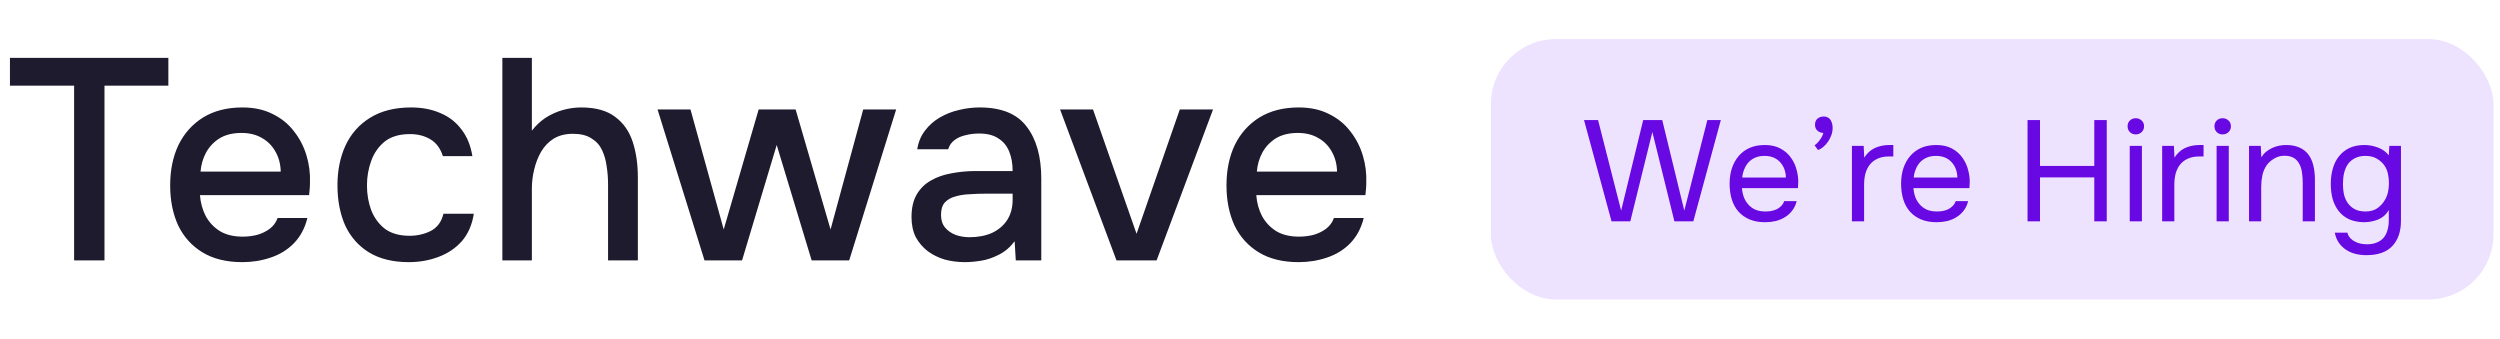
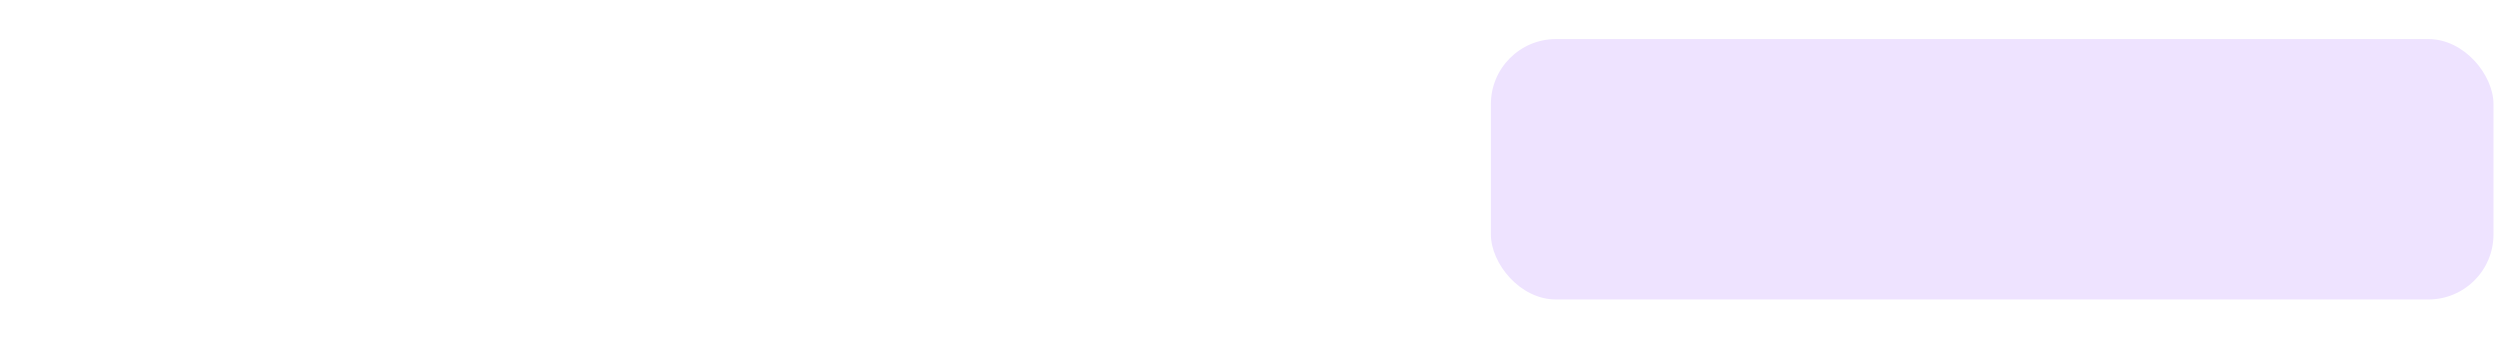
<svg xmlns="http://www.w3.org/2000/svg" width="192" height="26" viewBox="0 0 192 26" fill="none">
-   <path d="M5.692 20V6.58H0.764V4.446H12.93V6.58H8.024V20H5.692ZM18.613 20.132C17.396 20.132 16.376 19.883 15.555 19.384C14.734 18.885 14.11 18.196 13.685 17.316C13.274 16.421 13.069 15.395 13.069 14.236C13.069 13.063 13.282 12.029 13.707 11.134C14.147 10.239 14.778 9.535 15.599 9.022C16.435 8.509 17.44 8.252 18.613 8.252C19.508 8.252 20.285 8.421 20.945 8.758C21.605 9.081 22.148 9.521 22.573 10.078C23.013 10.635 23.336 11.259 23.541 11.948C23.746 12.623 23.834 13.327 23.805 14.06C23.805 14.221 23.798 14.375 23.783 14.522C23.768 14.669 23.754 14.823 23.739 14.984H15.357C15.401 15.571 15.548 16.106 15.797 16.59C16.061 17.074 16.428 17.463 16.897 17.756C17.366 18.035 17.946 18.174 18.635 18.174C19.016 18.174 19.383 18.13 19.735 18.042C20.102 17.939 20.424 17.785 20.703 17.58C20.996 17.36 21.202 17.081 21.319 16.744H23.607C23.416 17.521 23.072 18.167 22.573 18.68C22.089 19.179 21.495 19.545 20.791 19.78C20.102 20.015 19.376 20.132 18.613 20.132ZM15.401 13.18H21.561C21.546 12.608 21.414 12.102 21.165 11.662C20.916 11.207 20.571 10.855 20.131 10.606C19.691 10.342 19.163 10.21 18.547 10.21C17.872 10.21 17.308 10.349 16.853 10.628C16.413 10.907 16.068 11.273 15.819 11.728C15.584 12.168 15.445 12.652 15.401 13.18ZM31.395 20.132C30.177 20.132 29.158 19.883 28.337 19.384C27.53 18.885 26.921 18.196 26.511 17.316C26.115 16.421 25.917 15.395 25.917 14.236C25.917 13.092 26.122 12.073 26.533 11.178C26.958 10.269 27.589 9.557 28.425 9.044C29.275 8.516 30.324 8.252 31.571 8.252C32.421 8.252 33.177 8.399 33.837 8.692C34.497 8.971 35.032 9.389 35.443 9.946C35.868 10.489 36.147 11.171 36.279 11.992H34.013C33.822 11.391 33.499 10.958 33.045 10.694C32.605 10.43 32.084 10.298 31.483 10.298C30.676 10.298 30.031 10.489 29.547 10.87C29.077 11.251 28.733 11.743 28.513 12.344C28.293 12.945 28.183 13.576 28.183 14.236C28.183 14.925 28.293 15.563 28.513 16.15C28.747 16.737 29.099 17.213 29.569 17.58C30.053 17.932 30.683 18.108 31.461 18.108C32.047 18.108 32.59 17.983 33.089 17.734C33.587 17.47 33.91 17.03 34.057 16.414H36.389C36.257 17.265 35.949 17.969 35.465 18.526C34.981 19.069 34.379 19.472 33.661 19.736C32.957 20 32.201 20.132 31.395 20.132ZM38.581 20V4.446H40.847V10.034C41.155 9.638 41.507 9.308 41.903 9.044C42.314 8.78 42.754 8.582 43.223 8.45C43.693 8.318 44.162 8.252 44.631 8.252C45.746 8.252 46.619 8.494 47.249 8.978C47.88 9.447 48.327 10.085 48.591 10.892C48.855 11.699 48.987 12.608 48.987 13.62V20H46.699V14.148C46.699 13.679 46.663 13.217 46.589 12.762C46.531 12.307 46.413 11.897 46.237 11.53C46.061 11.149 45.79 10.848 45.423 10.628C45.071 10.393 44.595 10.276 43.993 10.276C43.421 10.276 42.93 10.401 42.519 10.65C42.123 10.899 41.801 11.237 41.551 11.662C41.317 12.073 41.141 12.527 41.023 13.026C40.906 13.51 40.847 13.994 40.847 14.478V20H38.581ZM54.107 20L50.499 8.406H53.029L55.581 17.624L58.265 8.406H61.103L63.787 17.624L66.295 8.406H68.825L65.217 20H62.335L59.651 11.134L56.989 20H54.107ZM74.096 20.132C73.568 20.132 73.054 20.066 72.556 19.934C72.072 19.787 71.639 19.575 71.258 19.296C70.876 19.003 70.568 18.643 70.334 18.218C70.114 17.778 70.004 17.265 70.004 16.678C70.004 15.974 70.136 15.395 70.4 14.94C70.678 14.471 71.045 14.111 71.5 13.862C71.954 13.598 72.475 13.415 73.062 13.312C73.663 13.195 74.286 13.136 74.932 13.136H77.77C77.77 12.564 77.682 12.065 77.506 11.64C77.33 11.2 77.051 10.863 76.67 10.628C76.303 10.379 75.812 10.254 75.196 10.254C74.829 10.254 74.477 10.298 74.14 10.386C73.817 10.459 73.538 10.584 73.304 10.76C73.069 10.936 72.908 11.171 72.82 11.464H70.444C70.532 10.907 70.73 10.43 71.038 10.034C71.346 9.623 71.727 9.286 72.182 9.022C72.636 8.758 73.12 8.567 73.634 8.45C74.162 8.318 74.697 8.252 75.24 8.252C76.912 8.252 78.114 8.743 78.848 9.726C79.596 10.694 79.97 12.029 79.97 13.73V20H78.012L77.924 18.526C77.586 18.981 77.183 19.325 76.714 19.56C76.259 19.795 75.804 19.949 75.35 20.022C74.895 20.095 74.477 20.132 74.096 20.132ZM74.448 18.218C75.108 18.218 75.687 18.108 76.186 17.888C76.684 17.653 77.073 17.323 77.352 16.898C77.63 16.458 77.77 15.945 77.77 15.358V14.874H75.702C75.276 14.874 74.858 14.889 74.448 14.918C74.052 14.933 73.685 14.991 73.348 15.094C73.025 15.182 72.761 15.336 72.556 15.556C72.365 15.776 72.27 16.091 72.27 16.502C72.27 16.898 72.372 17.221 72.578 17.47C72.783 17.719 73.054 17.91 73.392 18.042C73.729 18.159 74.081 18.218 74.448 18.218ZM85.747 20L81.413 8.406H83.943L87.287 17.954L90.609 8.406H93.161L88.827 20H85.747ZM99.738 20.132C98.521 20.132 97.501 19.883 96.68 19.384C95.859 18.885 95.235 18.196 94.81 17.316C94.399 16.421 94.194 15.395 94.194 14.236C94.194 13.063 94.407 12.029 94.832 11.134C95.272 10.239 95.903 9.535 96.724 9.022C97.56 8.509 98.565 8.252 99.738 8.252C100.633 8.252 101.41 8.421 102.07 8.758C102.73 9.081 103.273 9.521 103.698 10.078C104.138 10.635 104.461 11.259 104.666 11.948C104.871 12.623 104.959 13.327 104.93 14.06C104.93 14.221 104.923 14.375 104.908 14.522C104.893 14.669 104.879 14.823 104.864 14.984H96.482C96.526 15.571 96.673 16.106 96.922 16.59C97.186 17.074 97.553 17.463 98.022 17.756C98.491 18.035 99.071 18.174 99.76 18.174C100.141 18.174 100.508 18.13 100.86 18.042C101.227 17.939 101.549 17.785 101.828 17.58C102.121 17.36 102.327 17.081 102.444 16.744H104.732C104.541 17.521 104.197 18.167 103.698 18.68C103.214 19.179 102.62 19.545 101.916 19.78C101.227 20.015 100.501 20.132 99.738 20.132ZM96.526 13.18H102.686C102.671 12.608 102.539 12.102 102.29 11.662C102.041 11.207 101.696 10.855 101.256 10.606C100.816 10.342 100.288 10.21 99.672 10.21C98.997 10.21 98.433 10.349 97.978 10.628C97.538 10.907 97.193 11.273 96.944 11.728C96.709 12.168 96.57 12.652 96.526 13.18Z" fill="#1D1B2D" />
  <rect x="114.5" y="3" width="77" height="20" rx="5" fill="#EEE3FF" />
-   <path d="M127.66 9.223L129.354 16.175L131.125 9.223H132.159L130.047 17H128.595L126.901 10.136L125.207 17H123.766L121.654 9.223H122.732L124.503 16.175L126.197 9.223H127.66ZM133.78 14.448C133.802 14.705 133.854 14.943 133.934 15.163C134.022 15.376 134.14 15.563 134.286 15.724C134.433 15.885 134.613 16.014 134.825 16.109C135.045 16.197 135.298 16.241 135.584 16.241C135.724 16.241 135.867 16.23 136.013 16.208C136.167 16.179 136.31 16.135 136.442 16.076C136.574 16.01 136.692 15.926 136.794 15.823C136.897 15.72 136.974 15.596 137.025 15.449H137.982C137.916 15.728 137.803 15.97 137.641 16.175C137.487 16.38 137.3 16.549 137.08 16.681C136.868 16.813 136.629 16.912 136.365 16.978C136.101 17.037 135.834 17.066 135.562 17.066C135.1 17.066 134.697 16.993 134.352 16.846C134.015 16.699 133.733 16.498 133.505 16.241C133.278 15.977 133.109 15.665 132.999 15.306C132.889 14.939 132.834 14.54 132.834 14.107C132.834 13.674 132.893 13.278 133.01 12.919C133.135 12.552 133.311 12.237 133.538 11.973C133.766 11.709 134.044 11.504 134.374 11.357C134.704 11.21 135.097 11.137 135.551 11.137C136.013 11.137 136.413 11.229 136.75 11.412C137.088 11.595 137.359 11.837 137.564 12.138C137.77 12.431 137.913 12.75 137.993 13.095C138.081 13.44 138.118 13.759 138.103 14.052C138.103 14.118 138.1 14.184 138.092 14.25C138.092 14.316 138.089 14.382 138.081 14.448H133.78ZM137.157 13.634C137.143 13.143 136.989 12.743 136.695 12.435C136.402 12.127 136.01 11.973 135.518 11.973C135.247 11.973 135.009 12.017 134.803 12.105C134.598 12.193 134.426 12.314 134.286 12.468C134.147 12.622 134.037 12.802 133.956 13.007C133.876 13.205 133.824 13.414 133.802 13.634H137.157ZM140.031 10.213C139.84 10.198 139.686 10.136 139.569 10.026C139.452 9.916 139.393 9.769 139.393 9.586C139.393 9.381 139.455 9.223 139.58 9.113C139.712 9.003 139.877 8.948 140.075 8.948C140.302 8.948 140.478 9.043 140.603 9.234C140.698 9.41 140.746 9.604 140.746 9.817C140.746 10.015 140.713 10.202 140.647 10.378C140.588 10.547 140.508 10.708 140.405 10.862C140.302 11.016 140.181 11.152 140.042 11.269C139.91 11.386 139.771 11.471 139.624 11.522L139.36 11.159C139.507 11.056 139.642 10.917 139.767 10.741C139.899 10.565 139.987 10.389 140.031 10.213ZM142.228 17V11.203H143.13L143.174 12.105C143.387 11.768 143.658 11.522 143.988 11.368C144.318 11.214 144.692 11.137 145.11 11.137H145.407V12.017H145.066C144.722 12.017 144.428 12.076 144.186 12.193C143.944 12.303 143.746 12.457 143.592 12.655C143.446 12.846 143.336 13.073 143.262 13.337C143.196 13.601 143.163 13.88 143.163 14.173V17H142.228ZM146.95 14.448C146.972 14.705 147.024 14.943 147.104 15.163C147.192 15.376 147.31 15.563 147.456 15.724C147.603 15.885 147.783 16.014 147.995 16.109C148.215 16.197 148.468 16.241 148.754 16.241C148.894 16.241 149.037 16.23 149.183 16.208C149.337 16.179 149.48 16.135 149.612 16.076C149.744 16.01 149.862 15.926 149.964 15.823C150.067 15.72 150.144 15.596 150.195 15.449H151.152C151.086 15.728 150.973 15.97 150.811 16.175C150.657 16.38 150.47 16.549 150.25 16.681C150.038 16.813 149.799 16.912 149.535 16.978C149.271 17.037 149.004 17.066 148.732 17.066C148.27 17.066 147.867 16.993 147.522 16.846C147.185 16.699 146.903 16.498 146.675 16.241C146.448 15.977 146.279 15.665 146.169 15.306C146.059 14.939 146.004 14.54 146.004 14.107C146.004 13.674 146.063 13.278 146.18 12.919C146.305 12.552 146.481 12.237 146.708 11.973C146.936 11.709 147.214 11.504 147.544 11.357C147.874 11.21 148.267 11.137 148.721 11.137C149.183 11.137 149.583 11.229 149.92 11.412C150.258 11.595 150.529 11.837 150.734 12.138C150.94 12.431 151.083 12.75 151.163 13.095C151.251 13.44 151.288 13.759 151.273 14.052C151.273 14.118 151.27 14.184 151.262 14.25C151.262 14.316 151.259 14.382 151.251 14.448H146.95ZM150.327 13.634C150.313 13.143 150.159 12.743 149.865 12.435C149.572 12.127 149.18 11.973 148.688 11.973C148.417 11.973 148.179 12.017 147.973 12.105C147.768 12.193 147.596 12.314 147.456 12.468C147.317 12.622 147.207 12.802 147.126 13.007C147.046 13.205 146.994 13.414 146.972 13.634H150.327ZM160.841 12.743V9.223H161.798V17H160.841V13.623H156.672V17H155.715V9.223H156.672V12.743H160.841ZM164.026 9.08C164.202 9.08 164.352 9.139 164.477 9.256C164.602 9.366 164.664 9.513 164.664 9.696C164.664 9.879 164.602 10.03 164.477 10.147C164.352 10.264 164.202 10.323 164.026 10.323C163.843 10.323 163.692 10.264 163.575 10.147C163.458 10.03 163.399 9.879 163.399 9.696C163.399 9.513 163.458 9.366 163.575 9.256C163.692 9.139 163.843 9.08 164.026 9.08ZM163.564 17V11.203H164.499V17H163.564ZM166.054 17V11.203H166.956L167 12.105C167.213 11.768 167.484 11.522 167.814 11.368C168.144 11.214 168.518 11.137 168.936 11.137H169.233V12.017H168.892C168.548 12.017 168.254 12.076 168.012 12.193C167.77 12.303 167.572 12.457 167.418 12.655C167.272 12.846 167.162 13.073 167.088 13.337C167.022 13.601 166.989 13.88 166.989 14.173V17H166.054ZM170.697 9.08C170.873 9.08 171.023 9.139 171.148 9.256C171.273 9.366 171.335 9.513 171.335 9.696C171.335 9.879 171.273 10.03 171.148 10.147C171.023 10.264 170.873 10.323 170.697 10.323C170.514 10.323 170.363 10.264 170.246 10.147C170.129 10.03 170.07 9.879 170.07 9.696C170.07 9.513 170.129 9.366 170.246 9.256C170.363 9.139 170.514 9.08 170.697 9.08ZM170.235 17V11.203H171.17V17H170.235ZM172.725 17V11.203H173.627L173.671 12.083C173.767 11.922 173.884 11.782 174.023 11.665C174.17 11.548 174.328 11.449 174.496 11.368C174.665 11.287 174.841 11.229 175.024 11.192C175.215 11.155 175.398 11.137 175.574 11.137C175.992 11.137 176.344 11.207 176.63 11.346C176.916 11.478 177.144 11.665 177.312 11.907C177.481 12.142 177.602 12.424 177.675 12.754C177.749 13.077 177.785 13.425 177.785 13.799V17H176.85V14.052C176.85 13.781 176.832 13.52 176.795 13.271C176.766 13.022 176.7 12.802 176.597 12.611C176.502 12.413 176.363 12.255 176.179 12.138C175.996 12.021 175.75 11.962 175.442 11.962C175.149 11.962 174.885 12.035 174.65 12.182C174.416 12.321 174.229 12.486 174.089 12.677C173.921 12.919 173.807 13.187 173.748 13.48C173.69 13.766 173.66 14.056 173.66 14.349V17H172.725ZM184.394 16.956C184.394 17.777 184.174 18.423 183.734 18.892C183.294 19.361 182.631 19.596 181.743 19.596C181.45 19.596 181.168 19.563 180.896 19.497C180.632 19.431 180.39 19.325 180.17 19.178C179.958 19.039 179.774 18.859 179.62 18.639C179.474 18.426 179.371 18.17 179.312 17.869H180.28C180.324 18.038 180.398 18.177 180.5 18.287C180.61 18.404 180.735 18.496 180.874 18.562C181.014 18.635 181.164 18.687 181.325 18.716C181.487 18.745 181.644 18.76 181.798 18.76C182.092 18.76 182.345 18.712 182.557 18.617C182.77 18.529 182.942 18.404 183.074 18.243C183.206 18.082 183.302 17.887 183.36 17.66C183.426 17.44 183.459 17.198 183.459 16.934V16.131C183.269 16.468 182.997 16.71 182.645 16.857C182.293 16.996 181.927 17.066 181.545 17.066C181.105 17.059 180.724 16.982 180.401 16.835C180.079 16.681 179.815 16.472 179.609 16.208C179.404 15.944 179.25 15.636 179.147 15.284C179.052 14.925 179.004 14.536 179.004 14.118C179.004 13.7 179.056 13.311 179.158 12.952C179.261 12.585 179.419 12.27 179.631 12.006C179.844 11.735 180.112 11.522 180.434 11.368C180.757 11.214 181.142 11.137 181.589 11.137C181.927 11.137 182.268 11.199 182.612 11.324C182.957 11.449 183.239 11.65 183.459 11.929L183.503 11.203H184.394V16.956ZM181.666 11.973C181.351 11.973 181.083 12.032 180.863 12.149C180.643 12.259 180.464 12.409 180.324 12.6C180.192 12.791 180.093 13.018 180.027 13.282C179.969 13.539 179.939 13.814 179.939 14.107C179.939 14.43 179.969 14.716 180.027 14.965C180.086 15.207 180.185 15.423 180.324 15.614C180.464 15.805 180.643 15.959 180.863 16.076C181.083 16.186 181.355 16.241 181.677 16.241C182.051 16.241 182.359 16.153 182.601 15.977C182.843 15.801 183.038 15.581 183.184 15.317C183.287 15.134 183.36 14.936 183.404 14.723C183.448 14.503 183.47 14.287 183.47 14.074C183.47 13.81 183.445 13.568 183.393 13.348C183.349 13.128 183.265 12.923 183.14 12.732C182.994 12.519 182.799 12.34 182.557 12.193C182.315 12.046 182.018 11.973 181.666 11.973Z" fill="#6808E2" />
</svg>